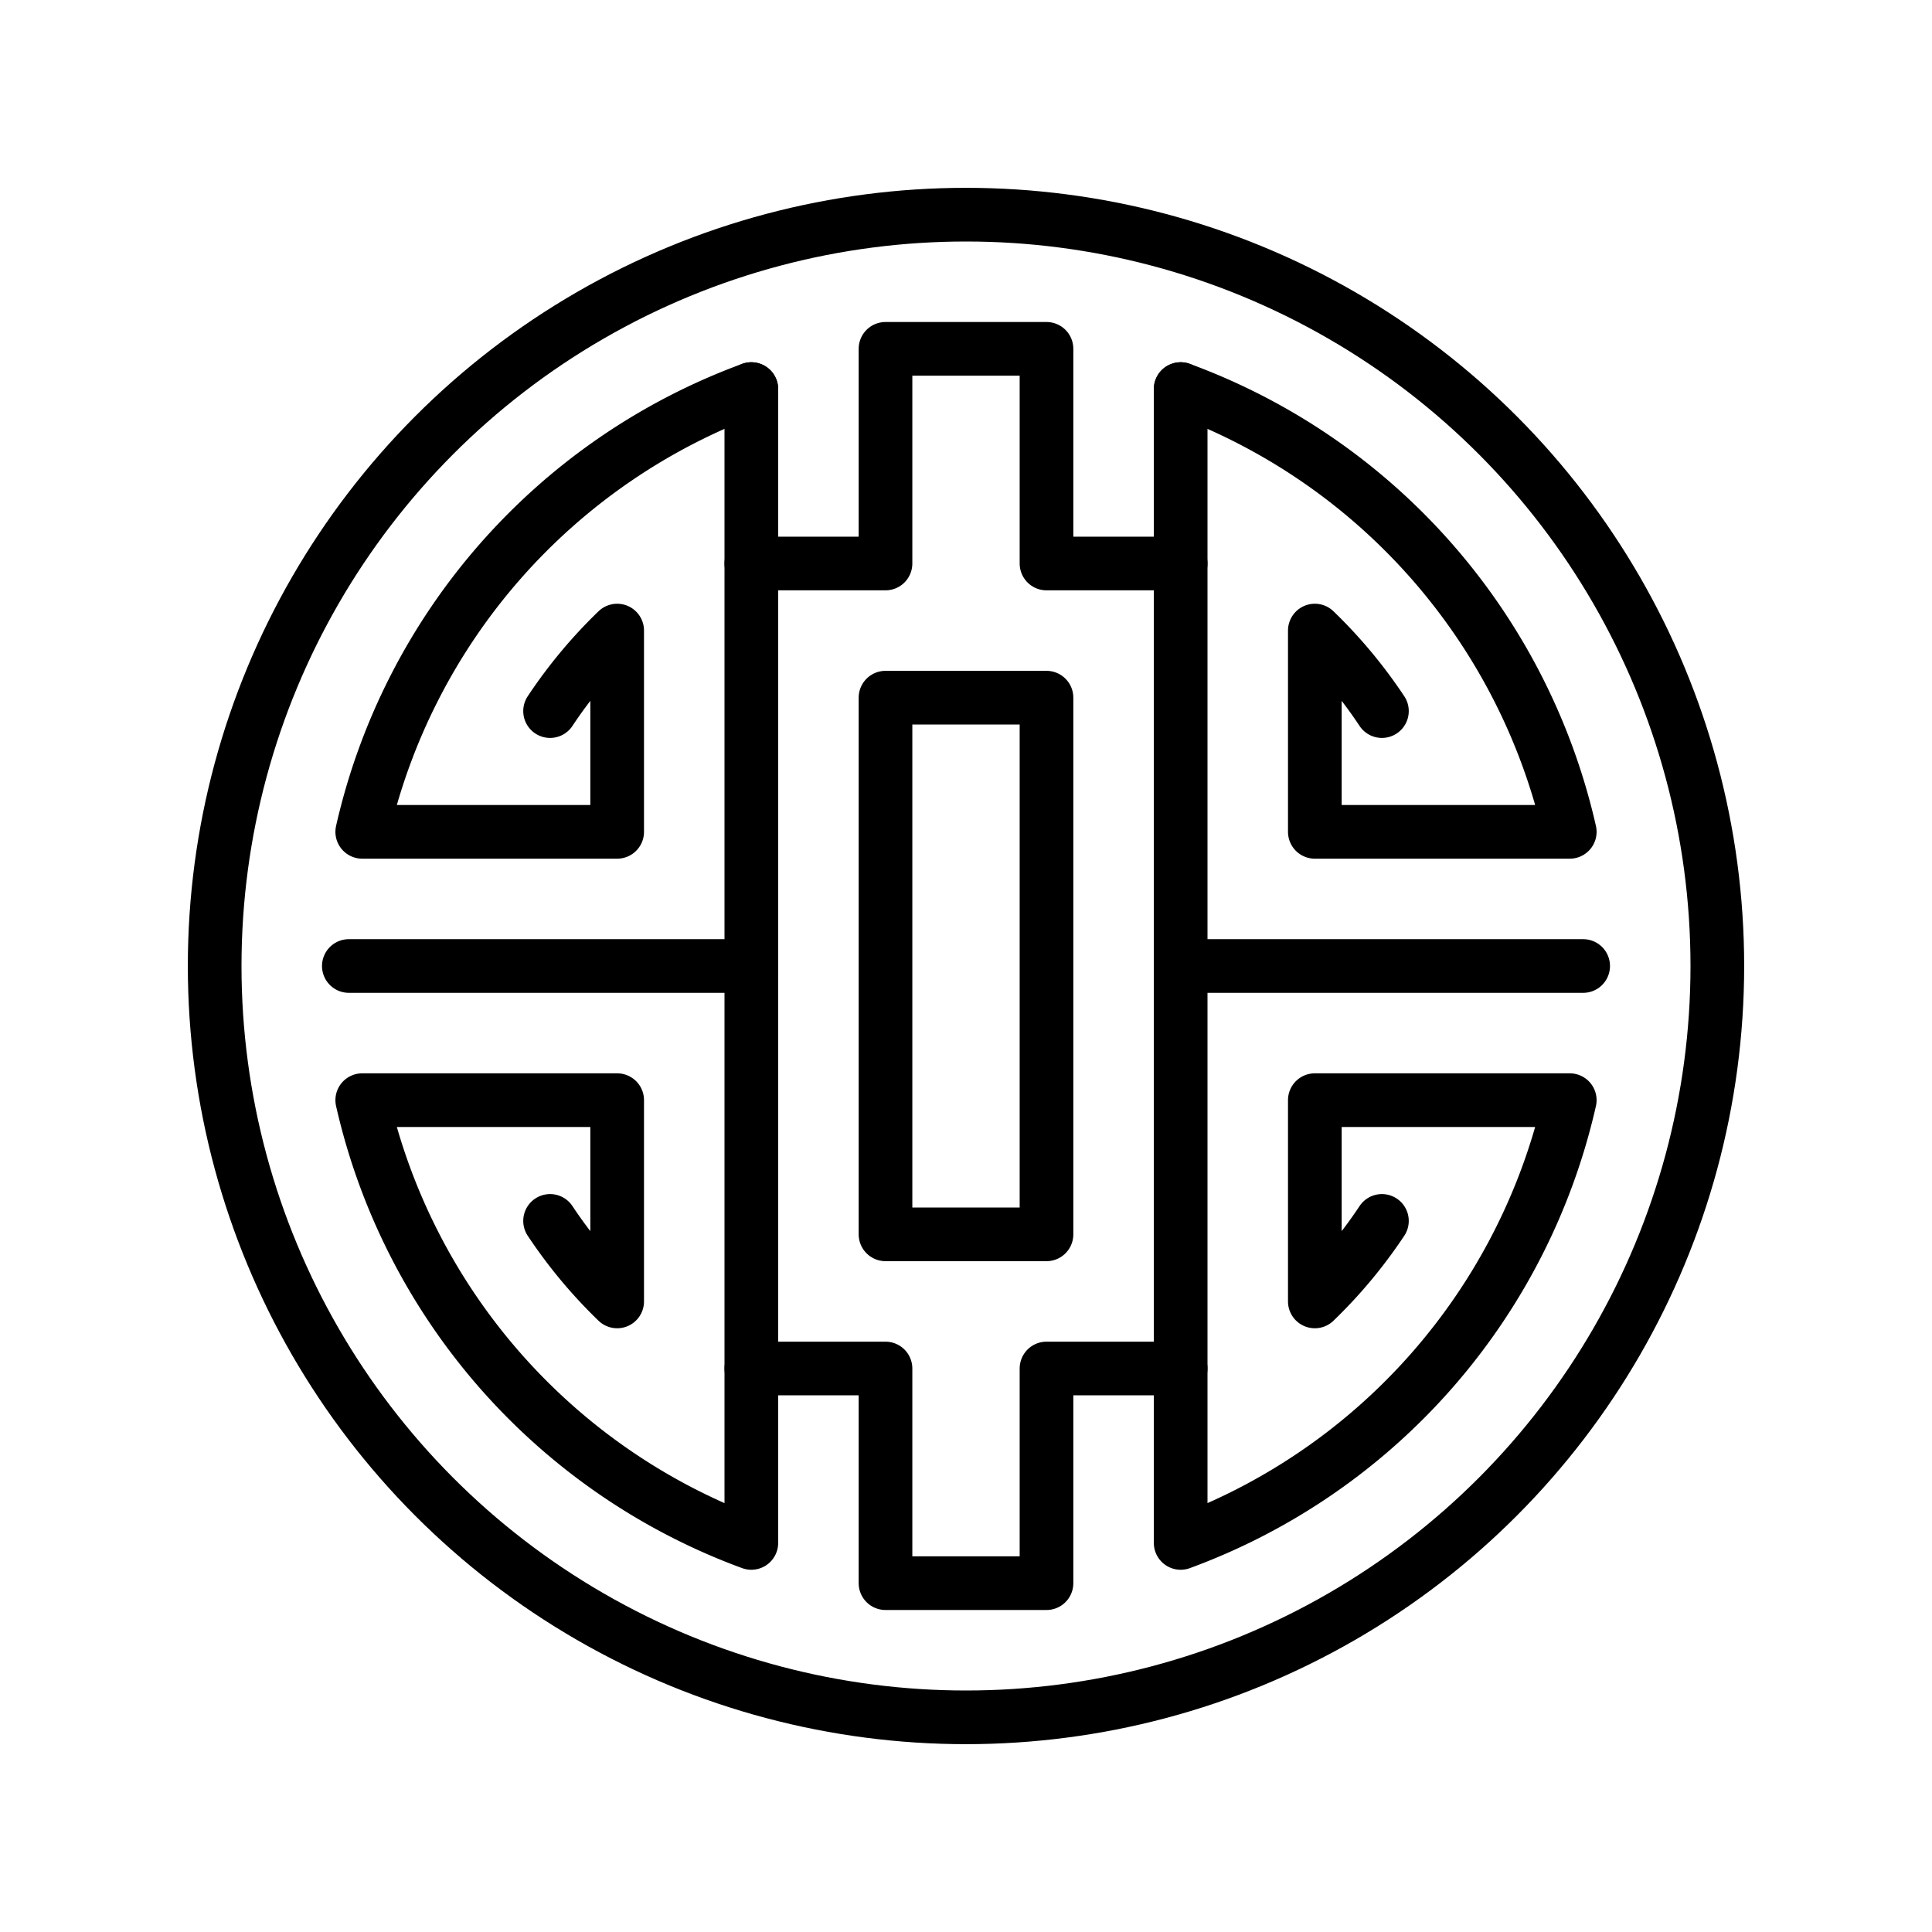
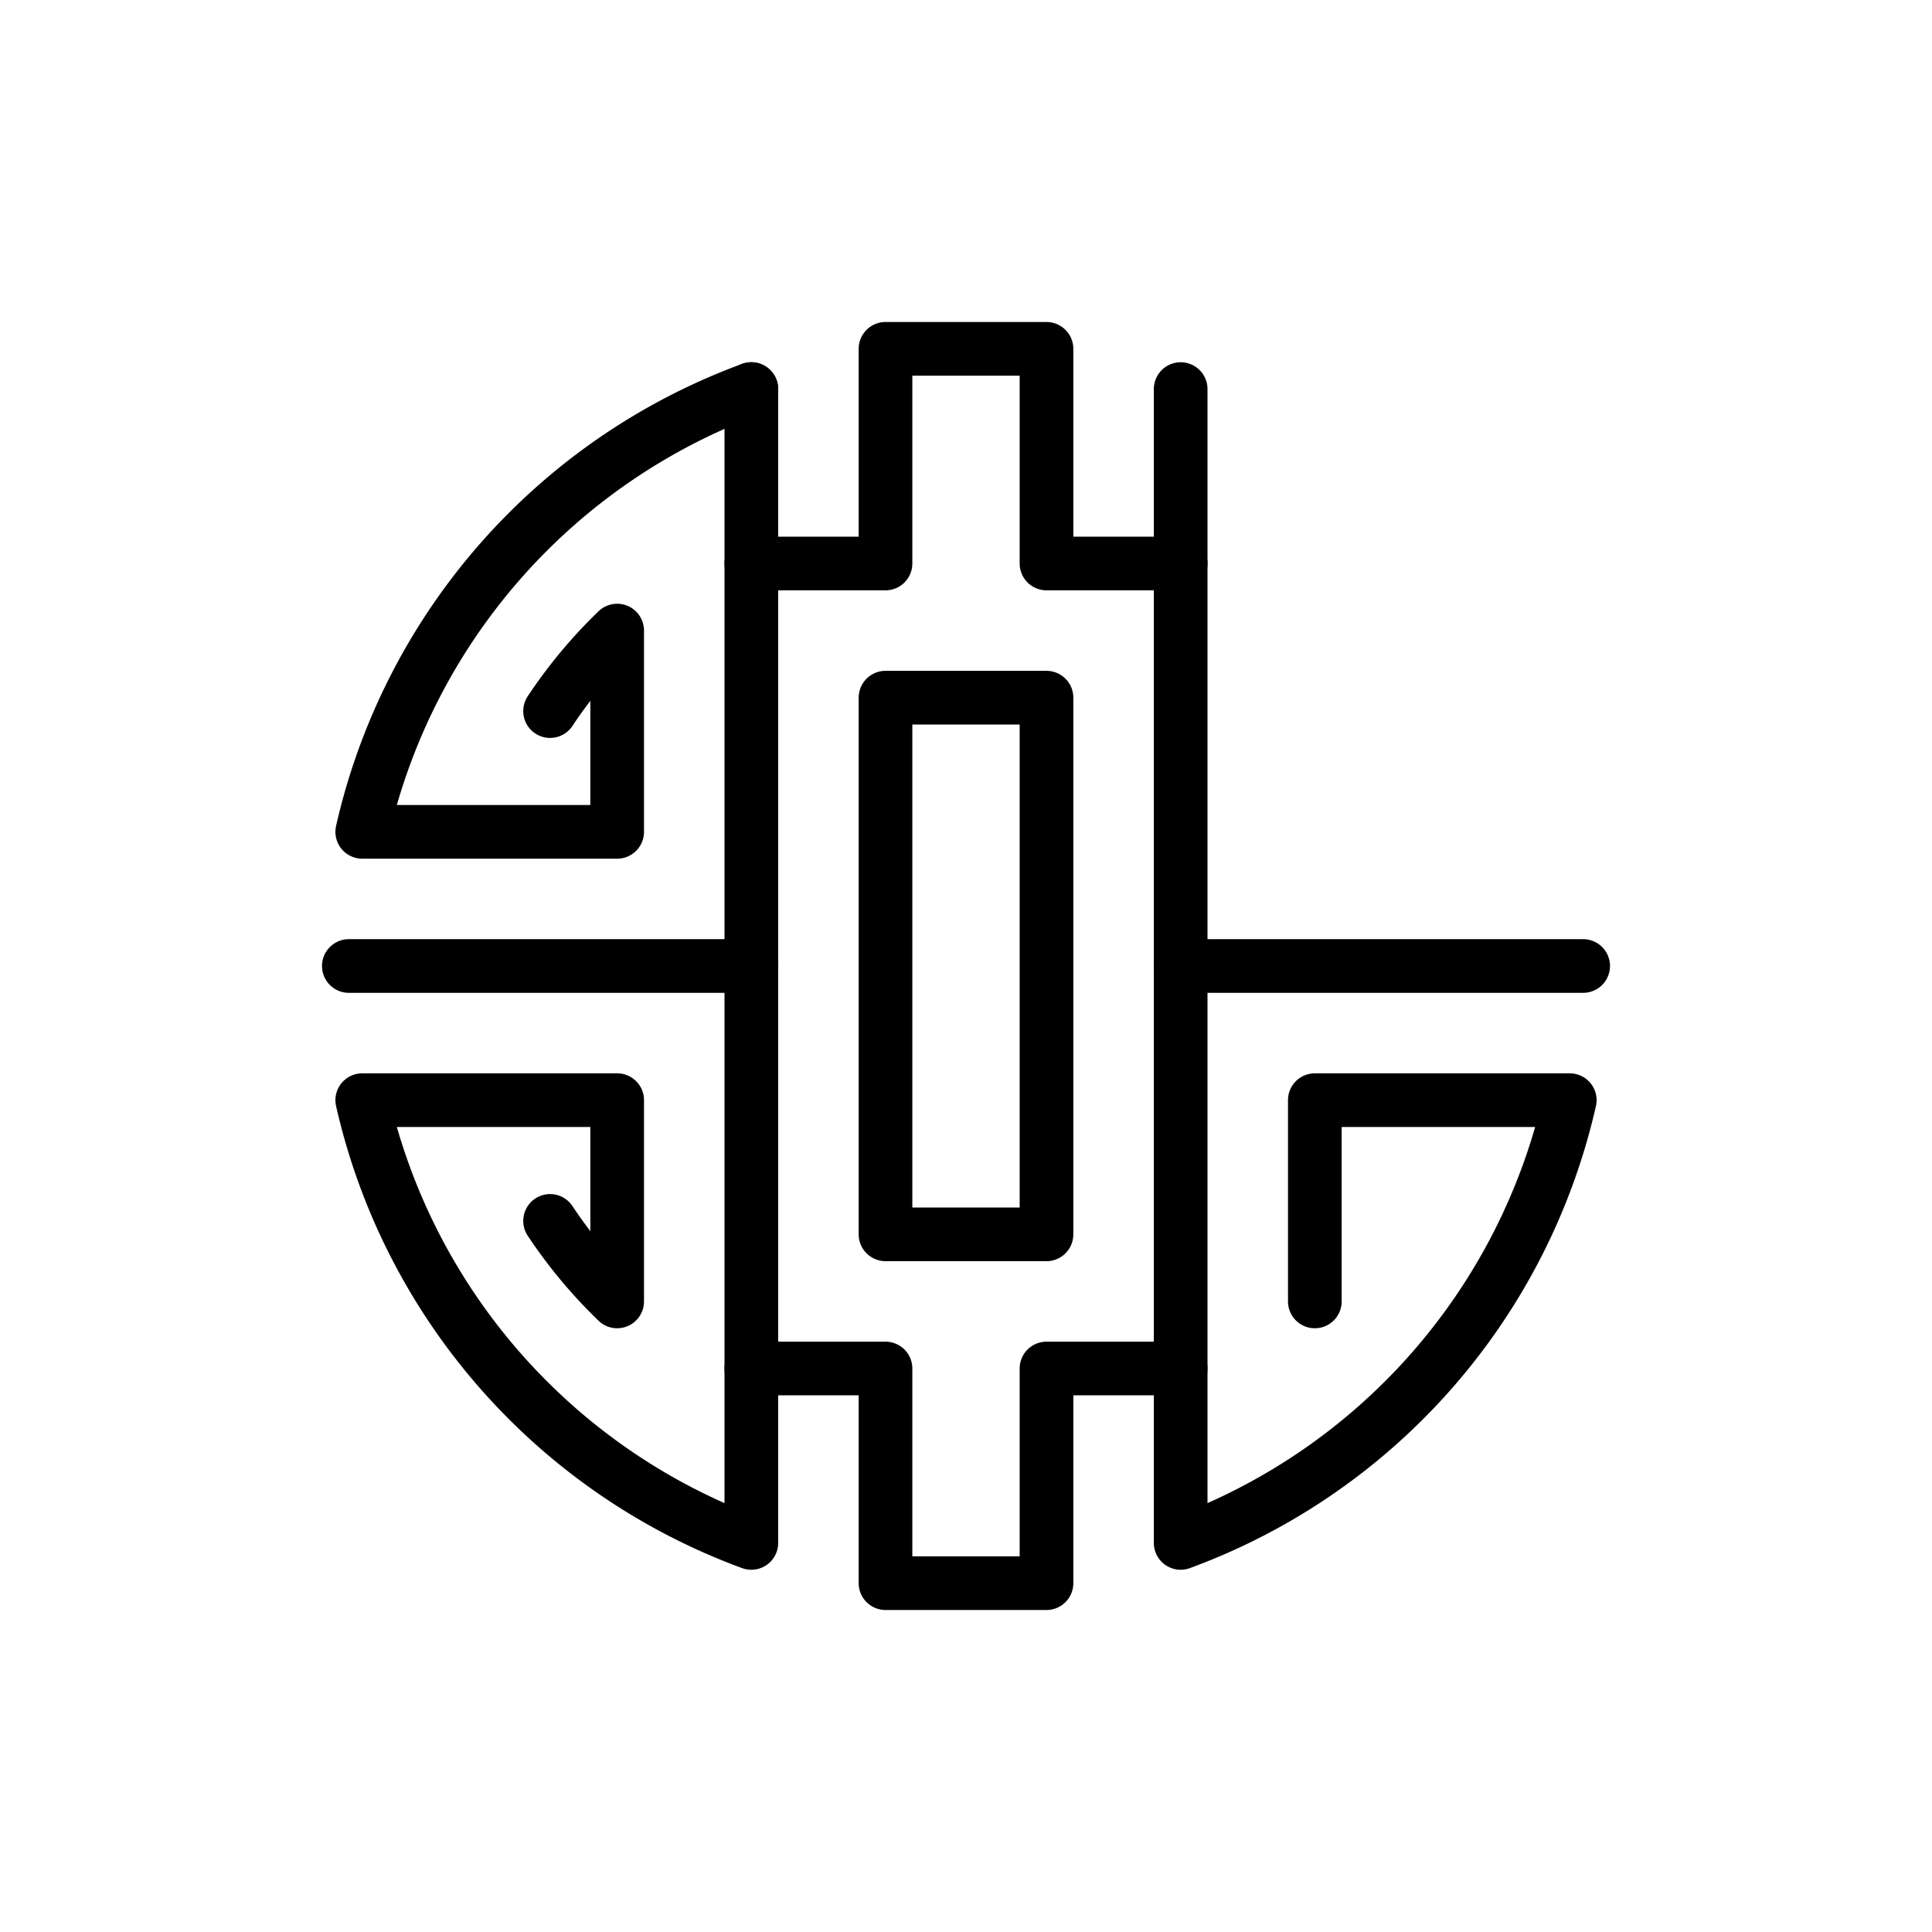
<svg xmlns="http://www.w3.org/2000/svg" id="emoji" viewBox="0 0 72 72">
  <g id="line">
-     <circle cx="36" cy="36" r="28" fill="none" stroke="#000000" stroke-linejoin="round" stroke-miterlimit="10" stroke-width="2" />
    <rect x="33" y="26" width="6" height="20" fill="none" stroke="#000" stroke-linecap="round" stroke-linejoin="round" stroke-miterlimit="10" stroke-width="2" />
    <path fill="none" stroke="#000" stroke-linecap="round" stroke-linejoin="round" stroke-miterlimit="10" stroke-width="2" d="M28,21 h5 v-8 h6 v8 h5" />
    <path fill="none" stroke="#000" stroke-linecap="round" stroke-linejoin="round" stroke-miterlimit="10" stroke-width="2" d="M28,51 h5 v8 h6 v-8 h5" />
    <path fill="none" stroke="#000" stroke-linecap="round" stroke-linejoin="round" stroke-miterlimit="10" stroke-width="2" d="M44,36 h15" />
    <path fill="none" stroke="#000" stroke-linecap="round" stroke-linejoin="round" stroke-miterlimit="10" stroke-width="2" d="M28,36 h-15" />
    <path fill="none" stroke="#000" stroke-linecap="round" stroke-linejoin="round" stroke-miterlimit="10" stroke-width="2" d="M28,14.5 v43 a23,23,0,0,1,-14.5,-16.5 H23 v7.5 a18,18,0,0,1,-2.5,-3" />
    <path fill="none" stroke="#000" stroke-linecap="round" stroke-linejoin="round" stroke-miterlimit="10" stroke-width="2" d="M28,14.5 a23,23,0,0,0,-14.5,16.5 H23 v-7.5 a18,18,0,0,0,-2.5,3" />
-     <path fill="none" stroke="#000" stroke-linecap="round" stroke-linejoin="round" stroke-miterlimit="10" stroke-width="2" d="M44,14.5 v43 a23,23,0,0,0,14.5,-16.5 H49 v7.5 a18,18,0,0,0,2.5,-3" />
-     <path fill="none" stroke="#000" stroke-linecap="round" stroke-linejoin="round" stroke-miterlimit="10" stroke-width="2" d="M44,14.5 a23,23,0,0,1,14.5,16.5 H49 v-7.5 a18,18,0,0,1,2.5,3" />
+     <path fill="none" stroke="#000" stroke-linecap="round" stroke-linejoin="round" stroke-miterlimit="10" stroke-width="2" d="M44,14.5 v43 a23,23,0,0,0,14.5,-16.5 H49 v7.5 " />
  </g>
</svg>